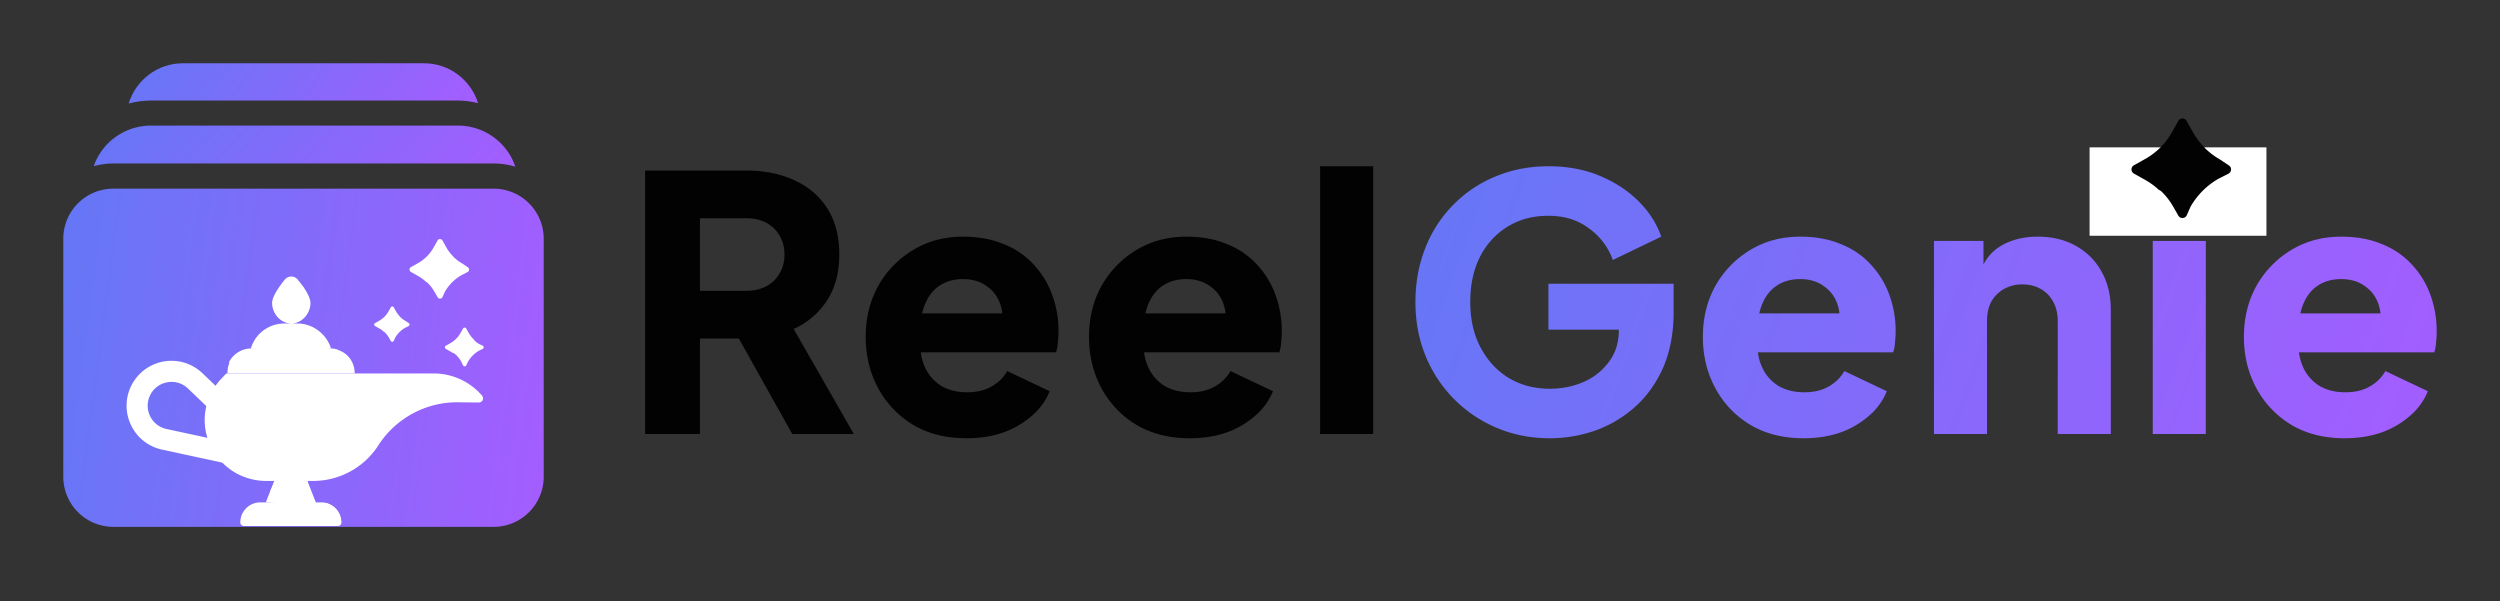
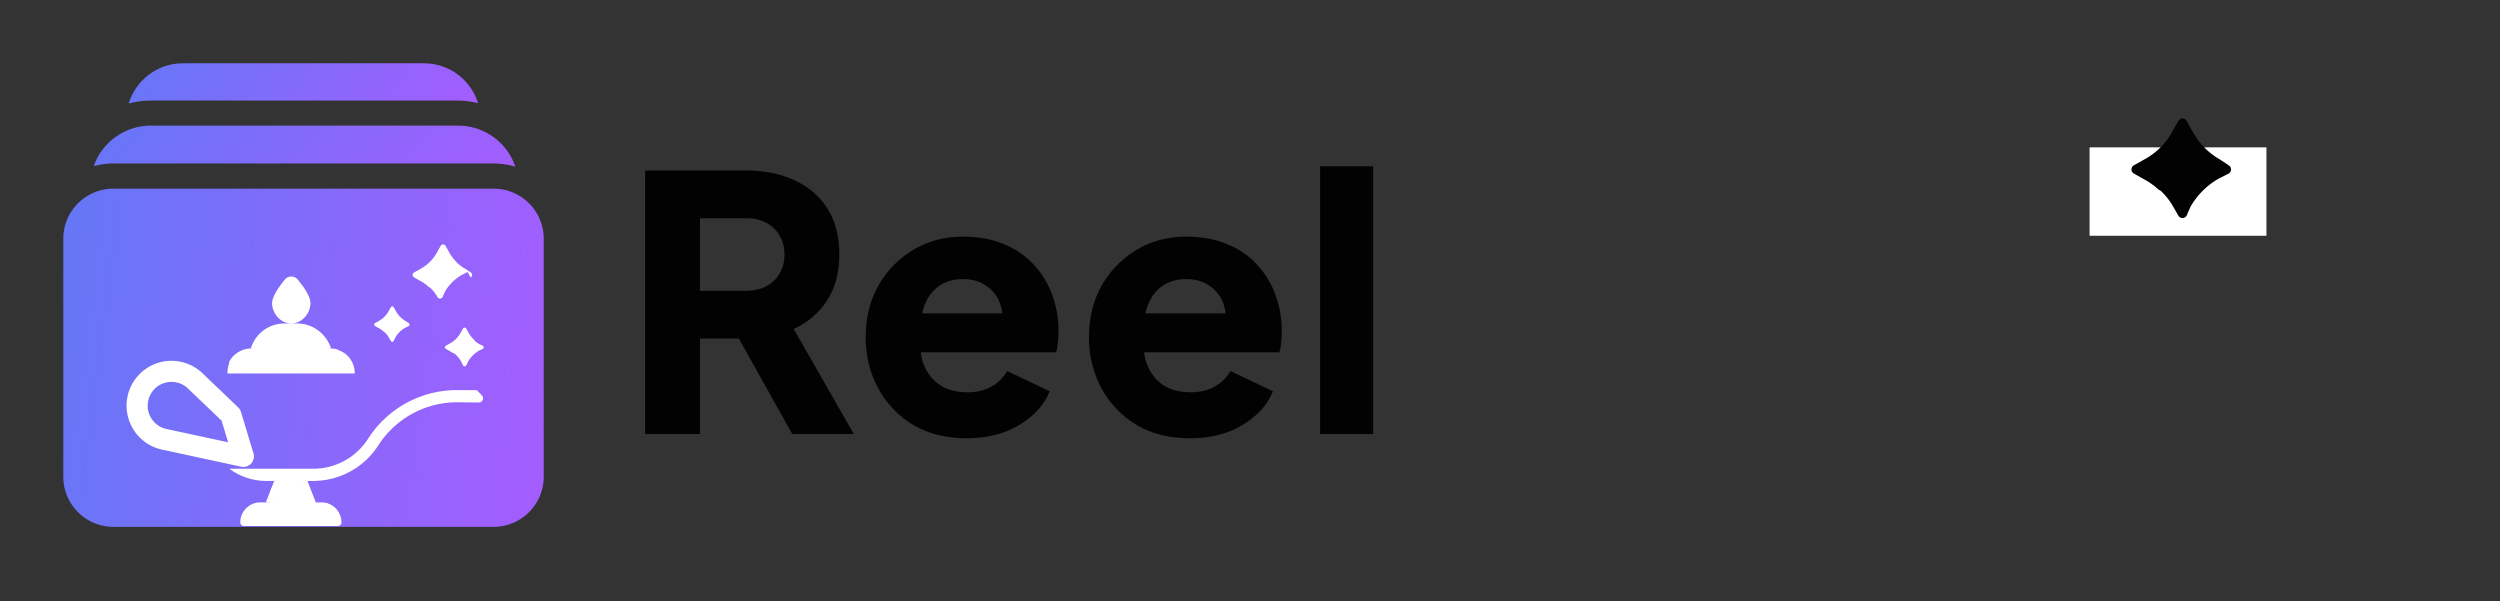
<svg xmlns="http://www.w3.org/2000/svg" width="158" height="38" viewBox="0 0 158 38" fill="none">
  <rect x="0" y="0" width="158" height="38" fill="#333333" stroke="none" />
-   <path d="M97.95 27.698c-1.192 0-2.302-.216-3.33-.648a8.31 8.31 0 0 1-4.515-4.538c-.433-1.043-.649-2.183-.649-3.42s.209-2.377.626-3.42a7.908 7.908 0 0 1 1.766-2.727 7.898 7.898 0 0 1 2.66-1.788c1.028-.432 2.146-.649 3.353-.649 1.207 0 2.287.202 3.241.604.968.402 1.788.939 2.458 1.61.671.67 1.148 1.415 1.431 2.235l-3.062 1.475a4.107 4.107 0 0 0-1.498-1.99c-.7-.536-1.557-.804-2.57-.804-.984 0-1.848.23-2.593.693a4.736 4.736 0 0 0-1.744 1.922c-.402.805-.603 1.751-.603 2.839s.216 2.042.648 2.861c.432.82 1.02 1.46 1.766 1.923.76.461 1.632.692 2.615.692.76 0 1.468-.141 2.123-.424a3.917 3.917 0 0 0 1.61-1.274c.417-.552.626-1.215.626-1.99v-1.386l1.587 1.342h-6.035V17.93h7.912v1.766c0 1.356-.223 2.54-.67 3.554-.447.998-1.051 1.833-1.811 2.503a7.558 7.558 0 0 1-2.526 1.476 8.717 8.717 0 0 1-2.816.469Zm16.043 0c-1.297 0-2.422-.283-3.376-.85a6.026 6.026 0 0 1-2.212-2.324c-.522-.969-.783-2.042-.783-3.219 0-1.222.268-2.31.805-3.264a6.181 6.181 0 0 1 2.213-2.257c.924-.552 1.967-.827 3.129-.827.969 0 1.826.156 2.571.47a5.051 5.051 0 0 1 1.877 1.273 5.54 5.54 0 0 1 1.185 1.923 6.64 6.64 0 0 1 .358 3.062 2.108 2.108 0 0 1-.112.581h-9.142v-2.459h7.242l-1.587 1.163c.149-.641.142-1.207-.022-1.7a2.207 2.207 0 0 0-.872-1.184c-.402-.298-.902-.447-1.498-.447-.581 0-1.08.142-1.497.425-.418.283-.731.7-.939 1.252-.209.55-.291 1.222-.246 2.011-.06.686.022 1.29.246 1.81a2.68 2.68 0 0 0 1.028 1.23c.462.284 1.021.425 1.676.425.597 0 1.103-.12 1.52-.358a2.547 2.547 0 0 0 1.006-.983l2.683 1.274a4.016 4.016 0 0 1-1.14 1.565 5.564 5.564 0 0 1-1.811 1.05c-.7.239-1.468.358-2.302.358Zm8.233-.268V15.225h3.129v2.414l-.178-.536c.283-.73.737-1.267 1.363-1.61.641-.357 1.386-.536 2.235-.536.924 0 1.729.193 2.415.58.7.388 1.244.932 1.631 1.633.388.685.581 1.49.581 2.414v7.846h-3.352V20.3c0-.478-.097-.888-.291-1.23a1.942 1.942 0 0 0-.782-.805c-.328-.194-.716-.29-1.163-.29a2.32 2.32 0 0 0-1.162.29 2.088 2.088 0 0 0-.805.805c-.179.342-.268.752-.268 1.23v7.13h-3.353Zm13.828 0V15.225h3.353V27.43h-3.353Zm0-13.3v-3.353h3.353v3.353h-3.353Zm12.133 13.568c-1.297 0-2.422-.283-3.376-.85a6.036 6.036 0 0 1-2.213-2.324c-.521-.969-.782-2.042-.782-3.219 0-1.222.268-2.31.805-3.264a6.181 6.181 0 0 1 2.213-2.257c.924-.552 1.967-.827 3.129-.827.969 0 1.826.156 2.571.47a5.051 5.051 0 0 1 1.877 1.273 5.54 5.54 0 0 1 1.185 1.923 6.64 6.64 0 0 1 .402 2.347c0 .238-.014.477-.044.715a2.108 2.108 0 0 1-.112.581H144.7v-2.459h7.242l-1.587 1.163c.149-.641.141-1.207-.022-1.7a2.207 2.207 0 0 0-.872-1.184c-.403-.298-.902-.447-1.498-.447-.581 0-1.08.142-1.498.425-.417.283-.73.7-.938 1.252-.209.55-.291 1.222-.246 2.011-.06.686.022 1.29.246 1.81a2.68 2.68 0 0 0 1.028 1.23c.462.284 1.021.425 1.676.425.596 0 1.103-.12 1.52-.358a2.547 2.547 0 0 0 1.006-.983l2.683 1.274a4.016 4.016 0 0 1-1.14 1.565 5.574 5.574 0 0 1-1.811 1.05c-.7.239-1.468.358-2.302.358Z" fill="url(#a)" />
  <path d="M40.772 27.43V10.777h6.37c1.148 0 2.161.2 3.04.603.895.403 1.595.999 2.102 1.788.506.79.76 1.766.76 2.929 0 1.132-.261 2.1-.783 2.906a4.915 4.915 0 0 1-2.1 1.788l3.8 6.639h-3.89l-4.113-7.354 2.235 1.318h-3.956v6.036h-3.465Zm3.465-9.053h2.928c.492 0 .916-.097 1.274-.29a2.05 2.05 0 0 0 .827-.805c.209-.343.313-.738.313-1.185 0-.462-.104-.865-.313-1.207a2.048 2.048 0 0 0-.827-.805c-.358-.194-.782-.29-1.274-.29h-2.928v4.582Zm16.847 9.32c-1.296 0-2.421-.282-3.375-.848a6.028 6.028 0 0 1-2.213-2.325c-.521-.969-.782-2.042-.782-3.219 0-1.222.268-2.31.805-3.264a6.184 6.184 0 0 1 2.213-2.257c.924-.552 1.967-.827 3.129-.827.969 0 1.826.156 2.57.47A5.058 5.058 0 0 1 65.31 16.7a5.548 5.548 0 0 1 1.185 1.923 6.633 6.633 0 0 1 .358 3.062 2.12 2.12 0 0 1-.112.581h-9.142v-2.459h7.242l-1.587 1.163c.149-.641.141-1.207-.023-1.7a2.205 2.205 0 0 0-.871-1.184c-.403-.298-.902-.447-1.498-.447-.581 0-1.08.142-1.498.425-.417.283-.73.7-.938 1.252-.21.55-.291 1.222-.246 2.011-.06.686.022 1.29.245 1.81.224.523.567.932 1.029 1.23.462.284 1.02.425 1.676.425.596 0 1.103-.12 1.52-.358a2.554 2.554 0 0 0 1.006-.983l2.683 1.274a4.006 4.006 0 0 1-1.14 1.565 5.565 5.565 0 0 1-1.811 1.05c-.7.239-1.468.358-2.303.358Zm14.113 0c-1.297 0-2.422-.282-3.376-.848a6.028 6.028 0 0 1-2.213-2.325c-.521-.969-.782-2.042-.782-3.219 0-1.222.268-2.31.805-3.264a6.185 6.185 0 0 1 2.213-2.257c.924-.552 1.967-.827 3.13-.827.968 0 1.825.156 2.57.47A5.059 5.059 0 0 1 79.42 16.7a5.548 5.548 0 0 1 1.185 1.923 6.635 6.635 0 0 1 .358 3.062 2.12 2.12 0 0 1-.112.581H71.71v-2.459h7.242l-1.587 1.163c.149-.641.141-1.207-.022-1.7a2.206 2.206 0 0 0-.872-1.184c-.403-.298-.902-.447-1.498-.447-.581 0-1.08.142-1.498.425-.417.283-.73.7-.938 1.252-.209.55-.291 1.222-.246 2.011-.06.686.022 1.29.246 1.81.223.523.566.932 1.028 1.23.462.284 1.02.425 1.676.425.596 0 1.103-.12 1.52-.358a2.556 2.556 0 0 0 1.006-.983l2.683 1.274a4.004 4.004 0 0 1-1.14 1.565 5.564 5.564 0 0 1-1.811 1.05c-.7.239-1.468.358-2.302.358Zm8.233-.267V10.509h3.353v16.92H83.43Z" fill="#020202" />
  <path d="M143.239 9.313h-11.177V14.9h11.177V9.313Z" fill="#fff" />
  <path d="m140.85 10.97-.644.327a4.785 4.785 0 0 0-1.761 1.76l-.252.57a.3.3 0 0 1-.522 0l-.327-.57a4.195 4.195 0 0 0-.755-.97.954.954 0 0 0-.163-.099 4.4 4.4 0 0 0-.843-.615l-.722-.404a.3.3 0 0 1 0-.522l.722-.404a4.394 4.394 0 0 0 1.685-1.685l.403-.72a.3.3 0 0 1 .522 0l.403.72c.2.356.448.681.735.967 0 0 .012.027.021.036.275.268.59.516.929.705l.569.38a.3.3 0 0 1 0 .523Z" fill="#020202" />
  <path d="M9.539 6.355h19.395c.44 0 .868.061 1.283.162C29.756 5.064 28.41 4 26.804 4H11.55C9.935 4 8.582 5.077 8.129 6.544c.454-.121.926-.189 1.41-.189Z" fill="url(#b)" />
  <path d="M7.166 10.332h24.03c.476 0 .936.071 1.37.203a3.853 3.853 0 0 0-.25-.588 3.84 3.84 0 0 0-3.378-2.01H9.543a3.84 3.84 0 0 0-3.382 2.02c-.094.174-.17.358-.235.545.396-.107.81-.17 1.24-.17Z" fill="url(#c)" />
  <path d="M31.196 11.922H7.166A3.167 3.167 0 0 0 4 15.088V30.13a3.167 3.167 0 0 0 3.167 3.167h24.03a3.167 3.167 0 0 0 3.166-3.167V15.09a3.167 3.167 0 0 0-3.167-3.167Z" fill="url(#d)" />
  <path d="m25.829 20.605-.23.116c-.25.14-.484.374-.625.625l-.09.202a.106.106 0 0 1-.184 0l-.117-.202a1.479 1.479 0 0 0-.267-.345c-.014-.013-.058-.035-.058-.035a1.563 1.563 0 0 0-.3-.218l-.256-.143a.106.106 0 0 1 0-.186l.256-.143c.25-.14.458-.348.598-.599l.143-.255a.106.106 0 0 1 .186 0l.143.255c.071.127.159.242.26.344 0 0 .005.01.008.012.098.096.21.184.33.251l.203.135a.106.106 0 0 1 0 .186ZM17.395 30.398h2.04l.14.724.386.63-1.547.095-1.614-.095.28-.719.316-.635Z" fill="#fff" />
  <path d="M17.08 31.04h1.627c.056 0 .106.035.127.087l.245.633.434.114.448-.114-.527-1.354-1.009-.125-1.098.125-.247.635ZM17.197 19.149c0-.408.45-1.044.803-1.478.21-.26.607-.26.817 0 .075.092.154.193.232.3 0 0 .013.029.023.043.28.384.502.816.502 1.126 0 .67-.497 1.26-1.166 1.26-.442 0-.8-.233-1.011-.61-.022-.04-.089-.118-.089-.118a1.31 1.31 0 0 1-.111-.523Z" fill="#fff" />
  <path d="M17.31 19.67c.191.44.612.772 1.1.772.669 0 1.211-.625 1.211-1.294 0-.323-.28-.785-.57-1.18.045.127.072.245.072.35 0 .747-.606 1.445-1.353 1.445-.161 0-.317-.033-.46-.092ZM17.955 20.445h.85c.173 0 .342.02.505.06 0 0 .16.092.25.128.616.24 1.075.719 1.292 1.393h-5.01.087c.075-.232.229-.635.229-.635a2.203 2.203 0 0 1 1.797-.946Z" fill="#fff" />
  <path d="m15.845 22.029 2.542.18 2.535-.18a2.259 2.259 0 0 0-1.61-1.521c.171.18.314.392.422.627a.182.182 0 0 1-.164.26l-3.409-.001c-.134.19-.241.403-.316.635Z" fill="#fff" />
  <path d="M15.882 22.023h5.005c.142 0 .28.02.41.054 0 0 .073.043.116.058.607.22 1.005.785 1.005 1.469h-8.041c0-.225.02-.421.104-.615.014-.031-.003-.11-.003-.11a1.58 1.58 0 0 1 1.404-.856ZM15.381 29.508a.666.666 0 0 0 .638-.859l-.79-2.614a.666.666 0 0 0-.177-.29L12.8 23.593a2.836 2.836 0 0 0-4.475 3.364 2.829 2.829 0 0 0 1.916 1.459l5 1.078c.046.01.093.015.14.015Zm-1.376-2.92.412 1.364-3.895-.84a1.5 1.5 0 0 1-1.016-.773 1.5 1.5 0 0 1-.056-1.276c.194-.465.588-.791 1.08-.894.494-.104.985.037 1.35.385l2.125 2.033Z" fill="#fff" />
-   <path d="M14.3 23.602h13.112c1.01 0 1.978.38 2.714 1.055 0 0 .017.051.035.069.098.093.167.175.256.279.147.172.023.391-.203.39l-1.266-.014c-2.035-.021-3.983 1.051-5.083 2.764-.901 1.404-2.494 2.193-4.162 2.193l-2.843.011c-.82 0-1.61-.219-2.257-.668a1.004 1.004 0 0 0-.106-.055 3.893 3.893 0 0 1-1.23-1.533c-.62-1.381-.353-3 .677-4.11l.355-.381Z" fill="#fff" />
  <path d="M14.498 29.625c.66.49 1.47.77 2.327.77h2.964a4.897 4.897 0 0 0 4.123-2.251 5.915 5.915 0 0 1 5.038-2.72l1.311.015a.264.264 0 0 0 .203-.436 3.984 3.984 0 0 0-.337-.347h-1.419a6.658 6.658 0 0 0-5.445 3.072 4.11 4.11 0 0 1-3.474 1.897h-5.291ZM16.453 31.75h3.865c.112 0 .22.015.323.043.052.014.109.05.157.072.446.189.737.621.737 1.148v-.045a.227.227 0 0 1-.226.226H15.46a.227.227 0 0 1-.226-.226c0-.097-.006-.14.014-.23.006-.028-.007-.088-.007-.088.156-.52.64-.9 1.21-.9Z" fill="#fff" />
-   <path d="M15.187 33.017c0 .126.102.227.227.227h5.938a.226.226 0 0 0 .226-.227c0-.585-.399-1.078-.94-1.22.108.186.17.401.17.63v.092a.136.136 0 0 1-.136.136H15.24a1.258 1.258 0 0 0-.053.362ZM29.553 17.192l-.385.196a2.86 2.86 0 0 0-1.052 1.052l-.151.34a.179.179 0 0 1-.312 0l-.196-.34a2.496 2.496 0 0 0-.45-.58c-.024-.023-.098-.06-.098-.06a2.618 2.618 0 0 0-.504-.367l-.431-.241a.179.179 0 0 1 0-.312l.43-.241c.423-.237.771-.585 1.008-1.007l.24-.431a.179.179 0 0 1 .313 0l.241.43c.12.213.267.408.438.578 0 0 .008.016.013.022.165.16.353.308.555.421l.341.228a.179.179 0 0 1 0 .312ZM30.507 22.05l-.233.111a1.936 1.936 0 0 0-.697.697l-.11.234a.116.116 0 0 1-.203 0l-.11-.234a1.945 1.945 0 0 0-.394-.484c-.05-.042-.174-.087-.174-.087a1.716 1.716 0 0 0-.13-.08l-.278-.156a.116.116 0 0 1 0-.202l.279-.157c.273-.152.498-.378.651-.651l.156-.279a.116.116 0 0 1 .202 0l.156.279c.085.15.19.286.315.404 0 0 .06.094.1.125.07.055.159.124.237.168l.233.11a.116.116 0 0 1 0 .203Z" fill="#fff" />
+   <path d="M15.187 33.017c0 .126.102.227.227.227h5.938a.226.226 0 0 0 .226-.227c0-.585-.399-1.078-.94-1.22.108.186.17.401.17.63v.092a.136.136 0 0 1-.136.136H15.24a1.258 1.258 0 0 0-.053.362ZM29.553 17.192l-.385.196a2.86 2.86 0 0 0-1.052 1.052l-.151.34a.179.179 0 0 1-.312 0a2.496 2.496 0 0 0-.45-.58c-.024-.023-.098-.06-.098-.06a2.618 2.618 0 0 0-.504-.367l-.431-.241a.179.179 0 0 1 0-.312l.43-.241c.423-.237.771-.585 1.008-1.007l.24-.431a.179.179 0 0 1 .313 0l.241.43c.12.213.267.408.438.578 0 0 .008.016.013.022.165.16.353.308.555.421l.341.228a.179.179 0 0 1 0 .312ZM30.507 22.05l-.233.111a1.936 1.936 0 0 0-.697.697l-.11.234a.116.116 0 0 1-.203 0l-.11-.234a1.945 1.945 0 0 0-.394-.484c-.05-.042-.174-.087-.174-.087a1.716 1.716 0 0 0-.13-.08l-.278-.156a.116.116 0 0 1 0-.202l.279-.157c.273-.152.498-.378.651-.651l.156-.279a.116.116 0 0 1 .202 0l.156.279c.085.15.19.286.315.404 0 0 .06.094.1.125.07.055.159.124.237.168l.233.11a.116.116 0 0 1 0 .203Z" fill="#fff" />
  <defs>
    <linearGradient id="a" x1="88.344" y1="13.192" x2="151.606" y2="36.214" gradientUnits="userSpaceOnUse">
      <stop stop-color="#6577F6" />
      <stop offset="1" stop-color="#A45DFF" />
    </linearGradient>
    <linearGradient id="b" x1="8.087" y1="4.413" x2="22.466" y2="15.939" gradientUnits="userSpaceOnUse">
      <stop stop-color="#6577F6" />
      <stop offset="1" stop-color="#A45DFF" />
    </linearGradient>
    <linearGradient id="c" x1="5.875" y1="8.36" x2="20.892" y2="22.581" gradientUnits="userSpaceOnUse">
      <stop stop-color="#6577F6" />
      <stop offset="1" stop-color="#A45DFF" />
    </linearGradient>
    <linearGradient id="d" x1="3.942" y1="15.395" x2="35.858" y2="19.581" gradientUnits="userSpaceOnUse">
      <stop stop-color="#6577F6" />
      <stop offset="1" stop-color="#A45DFF" />
    </linearGradient>
  </defs>
</svg>